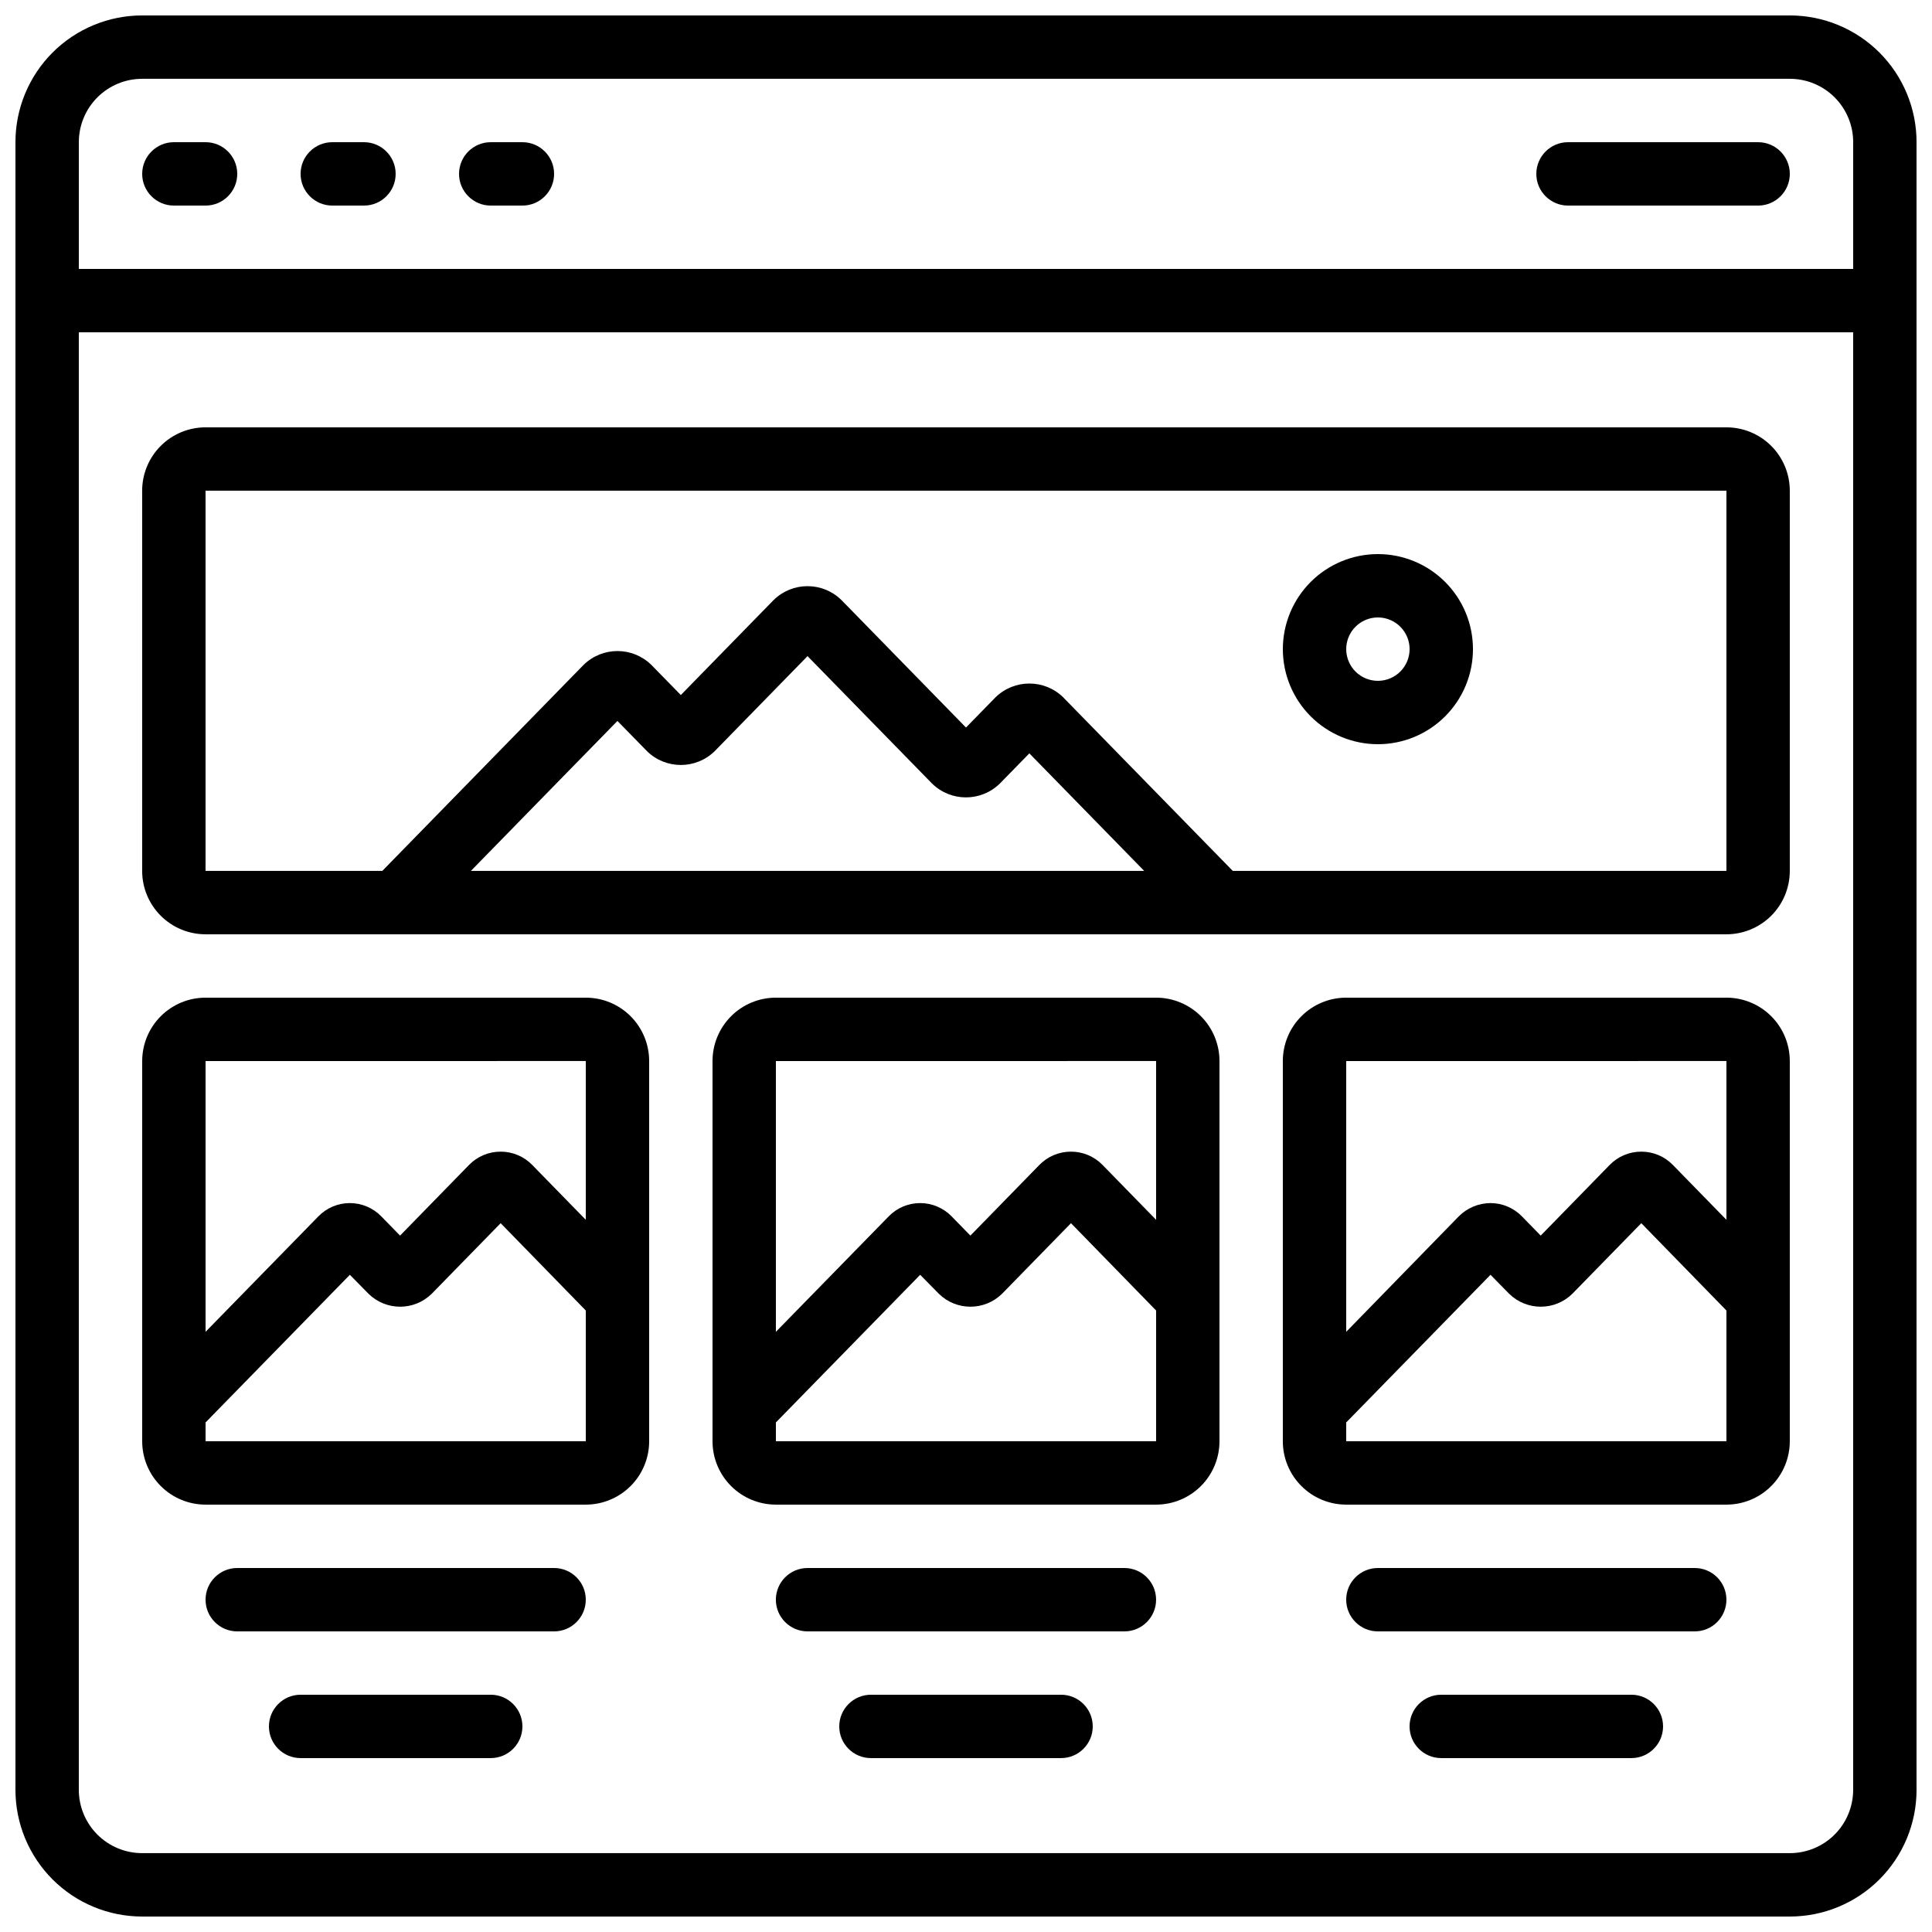
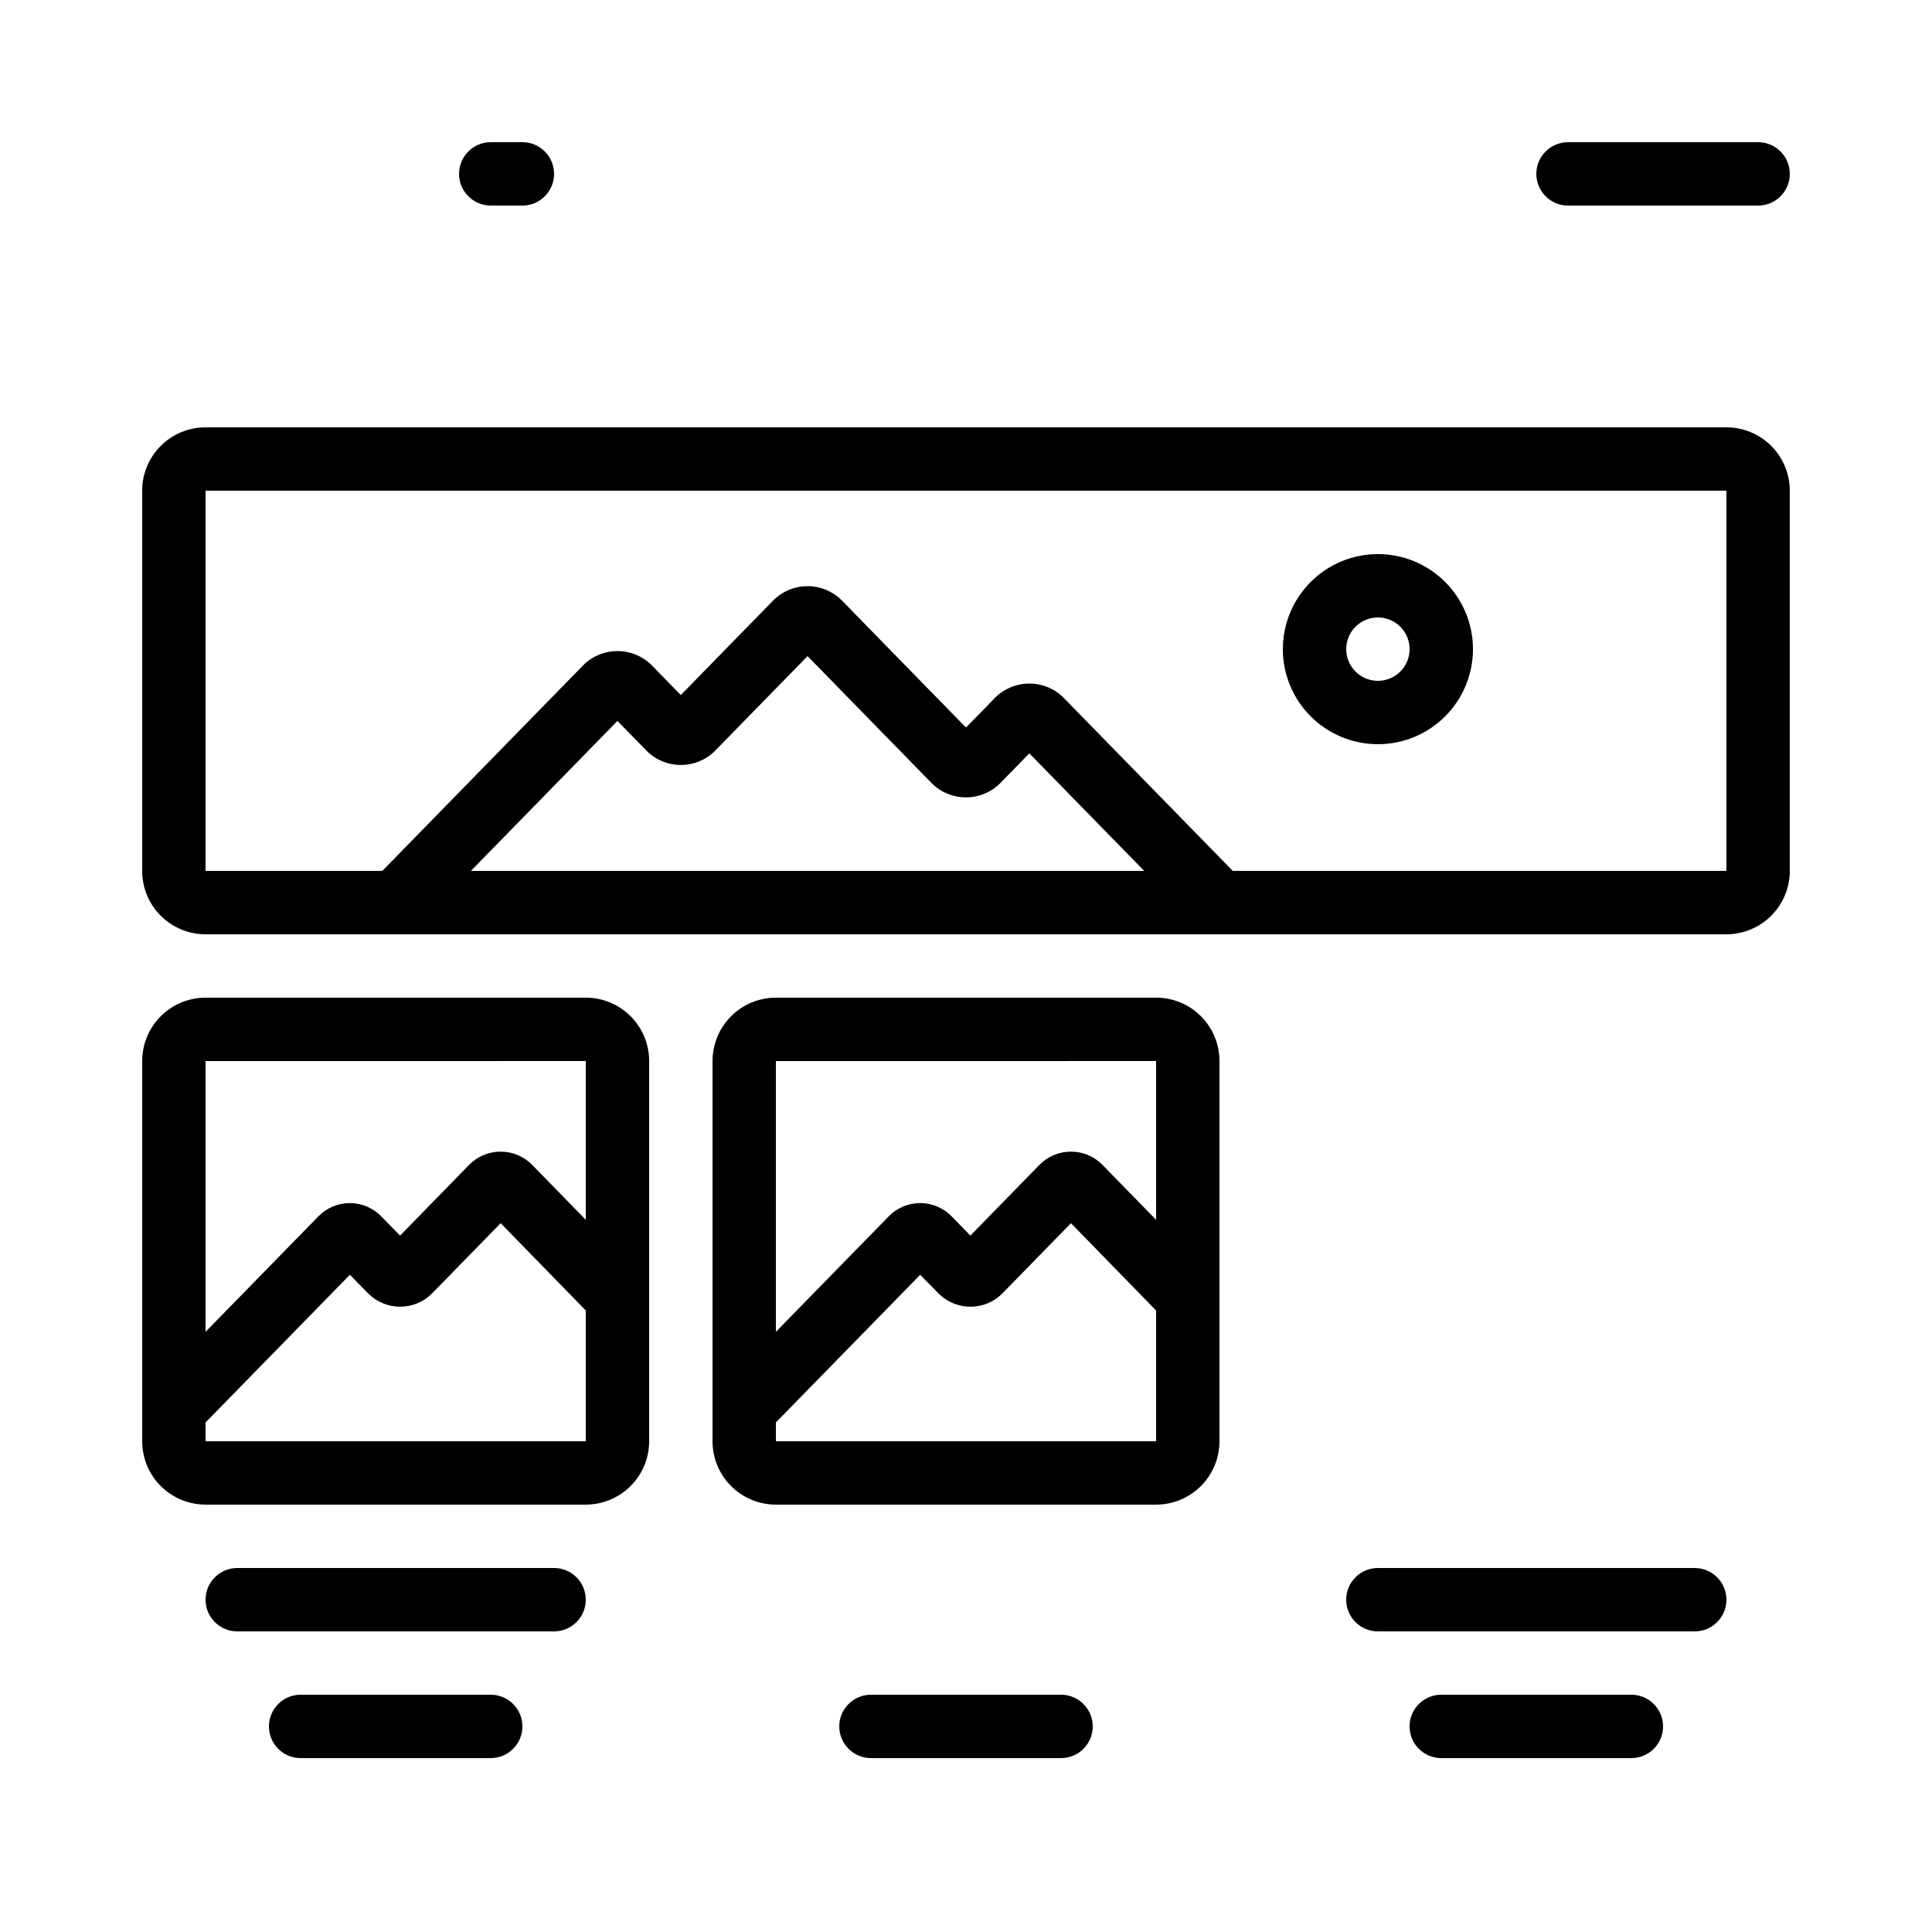
<svg xmlns="http://www.w3.org/2000/svg" width="800px" height="800px" version="1.1" viewBox="144 144 512 512">
  <defs>
    <clipPath id="a">
      <path d="m148.09 148.09h503.81v503.81h-503.81z" />
    </clipPath>
  </defs>
  <g clip-path="url(#a)">
-     <path d="m618.32 148.09h-436.64c-8.906 0-17.449 3.539-23.75 9.836-6.297 6.301-9.836 14.844-9.836 23.75v436.64c0 8.906 3.539 17.449 9.836 23.75 6.301 6.297 14.844 9.836 23.75 9.836h436.64c8.906 0 17.449-3.539 23.75-9.836 6.297-6.301 9.836-14.844 9.836-23.75v-436.64c0-8.906-3.539-17.449-9.836-23.75-6.301-6.297-14.844-9.836-23.75-9.836zm-436.64 16.793h436.64c4.453 0 8.727 1.77 11.875 4.918 3.148 3.152 4.918 7.422 4.918 11.875v33.59h-470.22v-33.59c0-4.453 1.77-8.723 4.918-11.875 3.152-3.148 7.422-4.918 11.875-4.918zm436.64 470.22h-436.64c-4.453 0-8.723-1.77-11.875-4.918-3.148-3.148-4.918-7.422-4.918-11.875v-386.25h470.22v386.25c0 4.453-1.77 8.727-4.918 11.875-3.148 3.148-7.422 4.918-11.875 4.918z" />
-   </g>
-   <path d="m190.08 198.48h8.398c4.637 0 8.395-3.762 8.395-8.398s-3.758-8.398-8.395-8.398h-8.398c-4.637 0-8.398 3.762-8.398 8.398s3.762 8.398 8.398 8.398z" />
-   <path d="m232.06 198.48h8.398-0.004c4.641 0 8.398-3.762 8.398-8.398s-3.758-8.398-8.398-8.398h-8.395c-4.637 0-8.398 3.762-8.398 8.398s3.762 8.398 8.398 8.398z" />
+     </g>
  <path d="m274.05 198.48h8.398-0.004c4.641 0 8.398-3.762 8.398-8.398s-3.758-8.398-8.398-8.398h-8.395c-4.637 0-8.398 3.762-8.398 8.398s3.762 8.398 8.398 8.398z" />
  <path d="m559.54 198.48h50.383-0.004c4.637 0 8.398-3.762 8.398-8.398s-3.762-8.398-8.398-8.398h-50.379c-4.637 0-8.398 3.762-8.398 8.398s3.762 8.398 8.398 8.398z" />
  <path d="m601.52 257.25h-403.05c-4.457 0-8.727 1.77-11.875 4.918-3.152 3.148-4.922 7.422-4.922 11.875v100.76c0 4.453 1.77 8.727 4.922 11.875 3.148 3.148 7.418 4.918 11.875 4.918h403.05c4.453 0 8.723-1.77 11.875-4.918 3.148-3.148 4.918-7.422 4.918-11.875v-100.76c0-4.453-1.77-8.727-4.918-11.875-3.152-3.148-7.422-4.918-11.875-4.918zm-332.73 117.55 38.836-39.742 7.836 8.012c4.984 4.875 12.949 4.875 17.934 0l24.609-25.191 33.008 33.781h0.004c4.984 4.875 12.957 4.875 17.941 0l7.828-8.012 30.438 31.152zm201.91 0-44.941-45.996 0.004-0.004c-4.988-4.875-12.957-4.875-17.945 0l-7.824 8.004-33.023-33.805h-0.004c-4.984-4.879-12.949-4.879-17.934 0l-24.609 25.191-7.816-7.992-0.004-0.004c-4.988-4.879-12.957-4.879-17.945 0l-53.344 54.605h-46.844v-100.76h403.05v100.76z" />
  <path d="m299.24 408.39h-100.76c-4.457 0-8.727 1.77-11.875 4.918-3.152 3.152-4.922 7.422-4.922 11.875v100.76c0 4.457 1.77 8.727 4.922 11.875 3.148 3.152 7.418 4.922 11.875 4.922h100.76c4.453 0 8.723-1.77 11.875-4.922 3.148-3.148 4.918-7.418 4.918-11.875v-100.76c0-4.453-1.77-8.723-4.918-11.875-3.152-3.148-7.422-4.918-11.875-4.918zm0 16.793v42.078l-14.191-14.535c-2.191-2.258-5.203-3.531-8.348-3.527-3.16-0.016-6.191 1.254-8.398 3.519l-18.281 18.727-4.981-5.098h0.004c-2.191-2.254-5.203-3.519-8.348-3.519-3.137 0-6.144 1.273-8.328 3.527l-29.891 30.59v-71.762zm-100.76 100.76v-4.981l38.238-39.129 4.953 5.039c4.644 4.555 12.082 4.555 16.727 0l18.281-18.715 22.562 23.141v34.645z" />
  <path d="m450.38 408.39h-100.76c-4.453 0-8.727 1.77-11.875 4.918-3.148 3.152-4.918 7.422-4.918 11.875v100.76c0 4.457 1.77 8.727 4.918 11.875 3.148 3.152 7.422 4.922 11.875 4.922h100.76c4.453 0 8.727-1.77 11.875-4.922 3.148-3.148 4.918-7.418 4.918-11.875v-100.76c0-4.453-1.77-8.723-4.918-11.875-3.148-3.148-7.422-4.918-11.875-4.918zm0 16.793v42.078l-14.191-14.535c-2.188-2.258-5.199-3.531-8.344-3.527-3.16-0.016-6.191 1.254-8.398 3.519l-18.281 18.727-4.981-5.098h0.004c-2.195-2.254-5.203-3.519-8.348-3.519-3.141 0-6.144 1.273-8.328 3.527l-29.895 30.59v-71.762zm-100.76 100.76v-4.981l38.238-39.129 4.953 5.039h0.004c4.644 4.555 12.078 4.555 16.727 0l18.281-18.715 22.559 23.141v34.645z" />
-   <path d="m601.52 408.39h-100.76c-4.457 0-8.727 1.77-11.875 4.918-3.152 3.152-4.922 7.422-4.922 11.875v100.76c0 4.457 1.77 8.727 4.922 11.875 3.148 3.152 7.418 4.922 11.875 4.922h100.76c4.453 0 8.723-1.77 11.875-4.922 3.148-3.148 4.918-7.418 4.918-11.875v-100.76c0-4.453-1.77-8.723-4.918-11.875-3.152-3.148-7.422-4.918-11.875-4.918zm0 16.793v42.078l-14.191-14.535c-2.188-2.258-5.203-3.531-8.348-3.527-3.16-0.016-6.191 1.254-8.395 3.519l-18.281 18.727-4.981-5.098c-2.191-2.254-5.203-3.519-8.344-3.519-3.156 0.023-6.172 1.289-8.398 3.527l-29.824 30.59v-71.762zm-100.76 100.76v-4.981l38.238-39.129 4.953 5.039c4.648 4.555 12.082 4.555 16.727 0l18.281-18.715 22.562 23.141v34.645z" />
  <path d="m509.16 290.84c-6.68 0-13.086 2.652-17.812 7.379-4.723 4.723-7.379 11.129-7.379 17.812 0 6.68 2.656 13.086 7.379 17.812 4.727 4.723 11.133 7.379 17.812 7.379 6.684 0 13.09-2.656 17.812-7.379 4.727-4.727 7.379-11.133 7.379-17.812 0-6.684-2.652-13.09-7.379-17.812-4.723-4.727-11.129-7.379-17.812-7.379zm0 33.586c-3.394 0-6.457-2.043-7.758-5.184-1.297-3.137-0.582-6.746 1.82-9.148s6.016-3.121 9.152-1.82c3.137 1.301 5.184 4.359 5.184 7.758 0 2.227-0.887 4.363-2.461 5.938s-3.711 2.457-5.938 2.457z" />
  <path d="m290.84 559.54h-83.969c-4.637 0-8.395 3.758-8.395 8.395 0 4.641 3.758 8.398 8.395 8.398h83.969c4.637 0 8.398-3.758 8.398-8.398 0-4.637-3.762-8.395-8.398-8.395z" />
  <path d="m274.05 593.12h-50.383c-4.637 0-8.395 3.762-8.395 8.398 0 4.637 3.758 8.395 8.395 8.395h50.383c4.637 0 8.395-3.758 8.395-8.395 0-4.637-3.758-8.398-8.395-8.398z" />
-   <path d="m441.98 559.54h-83.969c-4.641 0-8.398 3.758-8.398 8.395 0 4.641 3.758 8.398 8.398 8.398h83.969c4.637 0 8.395-3.758 8.395-8.398 0-4.637-3.758-8.395-8.395-8.395z" />
  <path d="m425.19 593.12h-50.379c-4.637 0-8.398 3.762-8.398 8.398 0 4.637 3.762 8.395 8.398 8.395h50.383-0.004c4.641 0 8.398-3.758 8.398-8.395 0-4.637-3.758-8.398-8.398-8.398z" />
  <path d="m593.12 559.54h-83.969c-4.637 0-8.395 3.758-8.395 8.395 0 4.641 3.758 8.398 8.395 8.398h83.969c4.637 0 8.398-3.758 8.398-8.398 0-4.637-3.762-8.395-8.398-8.395z" />
  <path d="m576.33 593.12h-50.383c-4.637 0-8.395 3.762-8.395 8.398 0 4.637 3.758 8.395 8.395 8.395h50.383c4.637 0 8.398-3.758 8.398-8.395 0-4.637-3.762-8.398-8.398-8.398z" />
</svg>